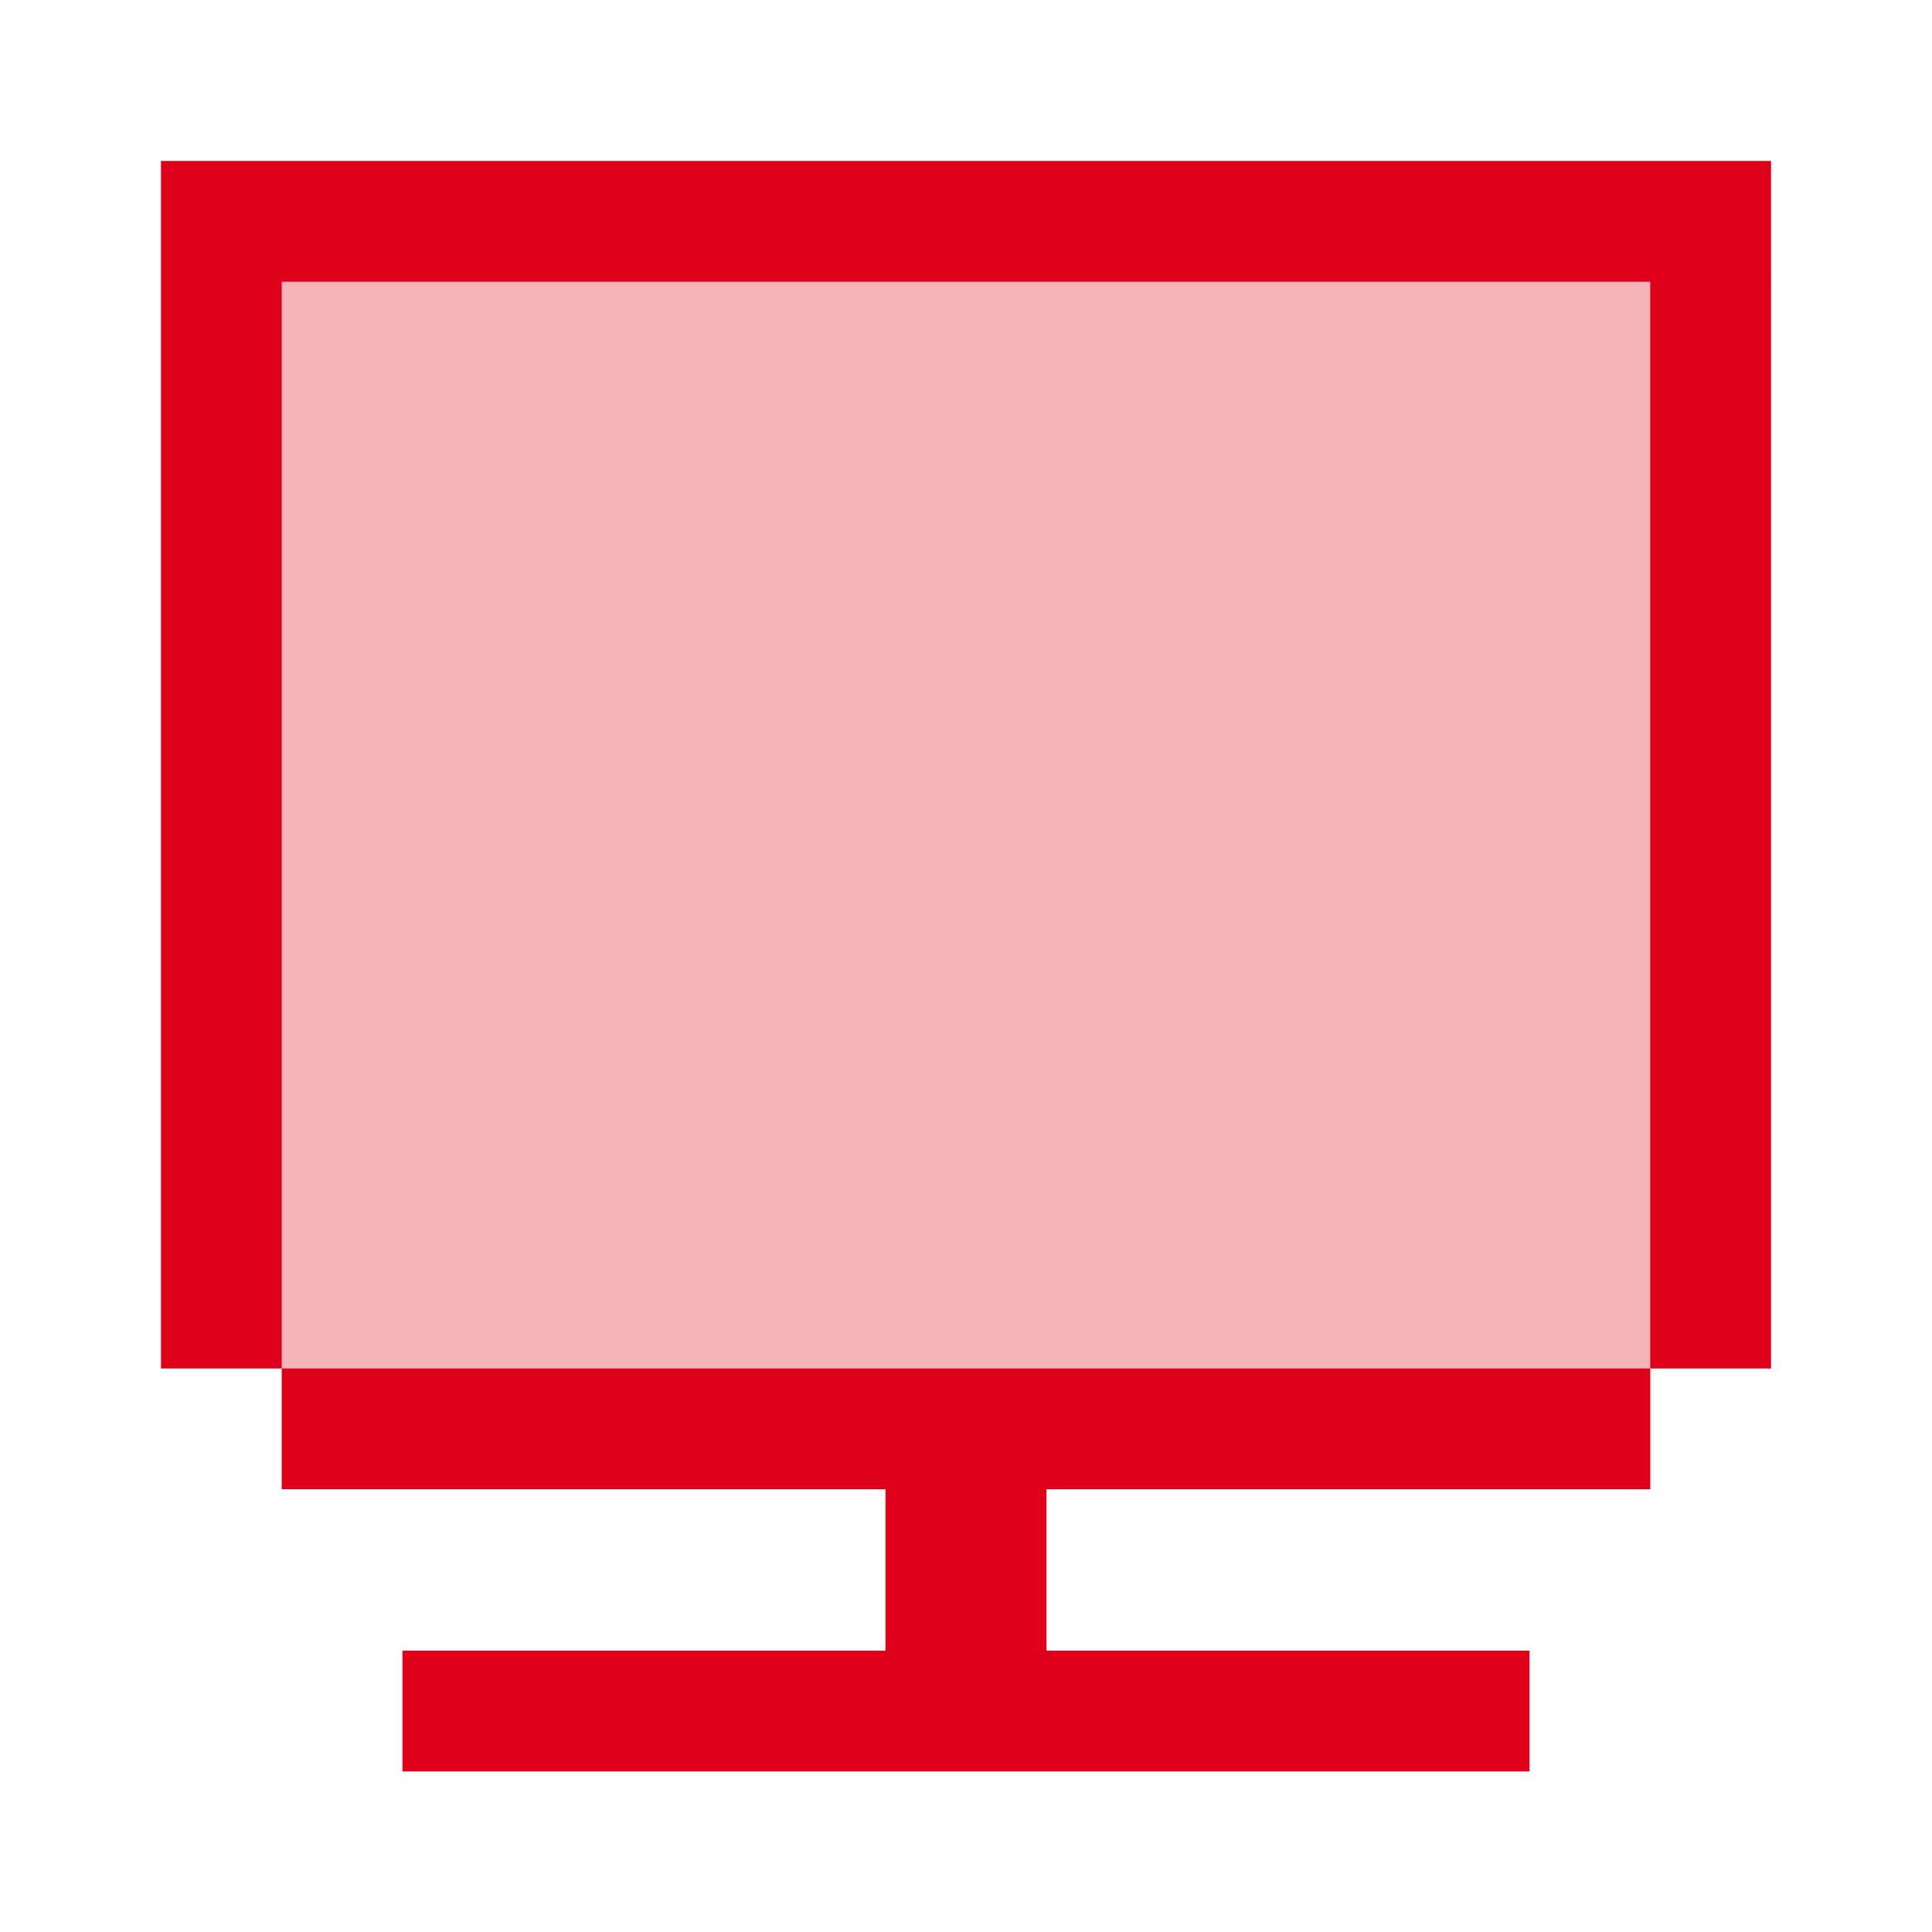
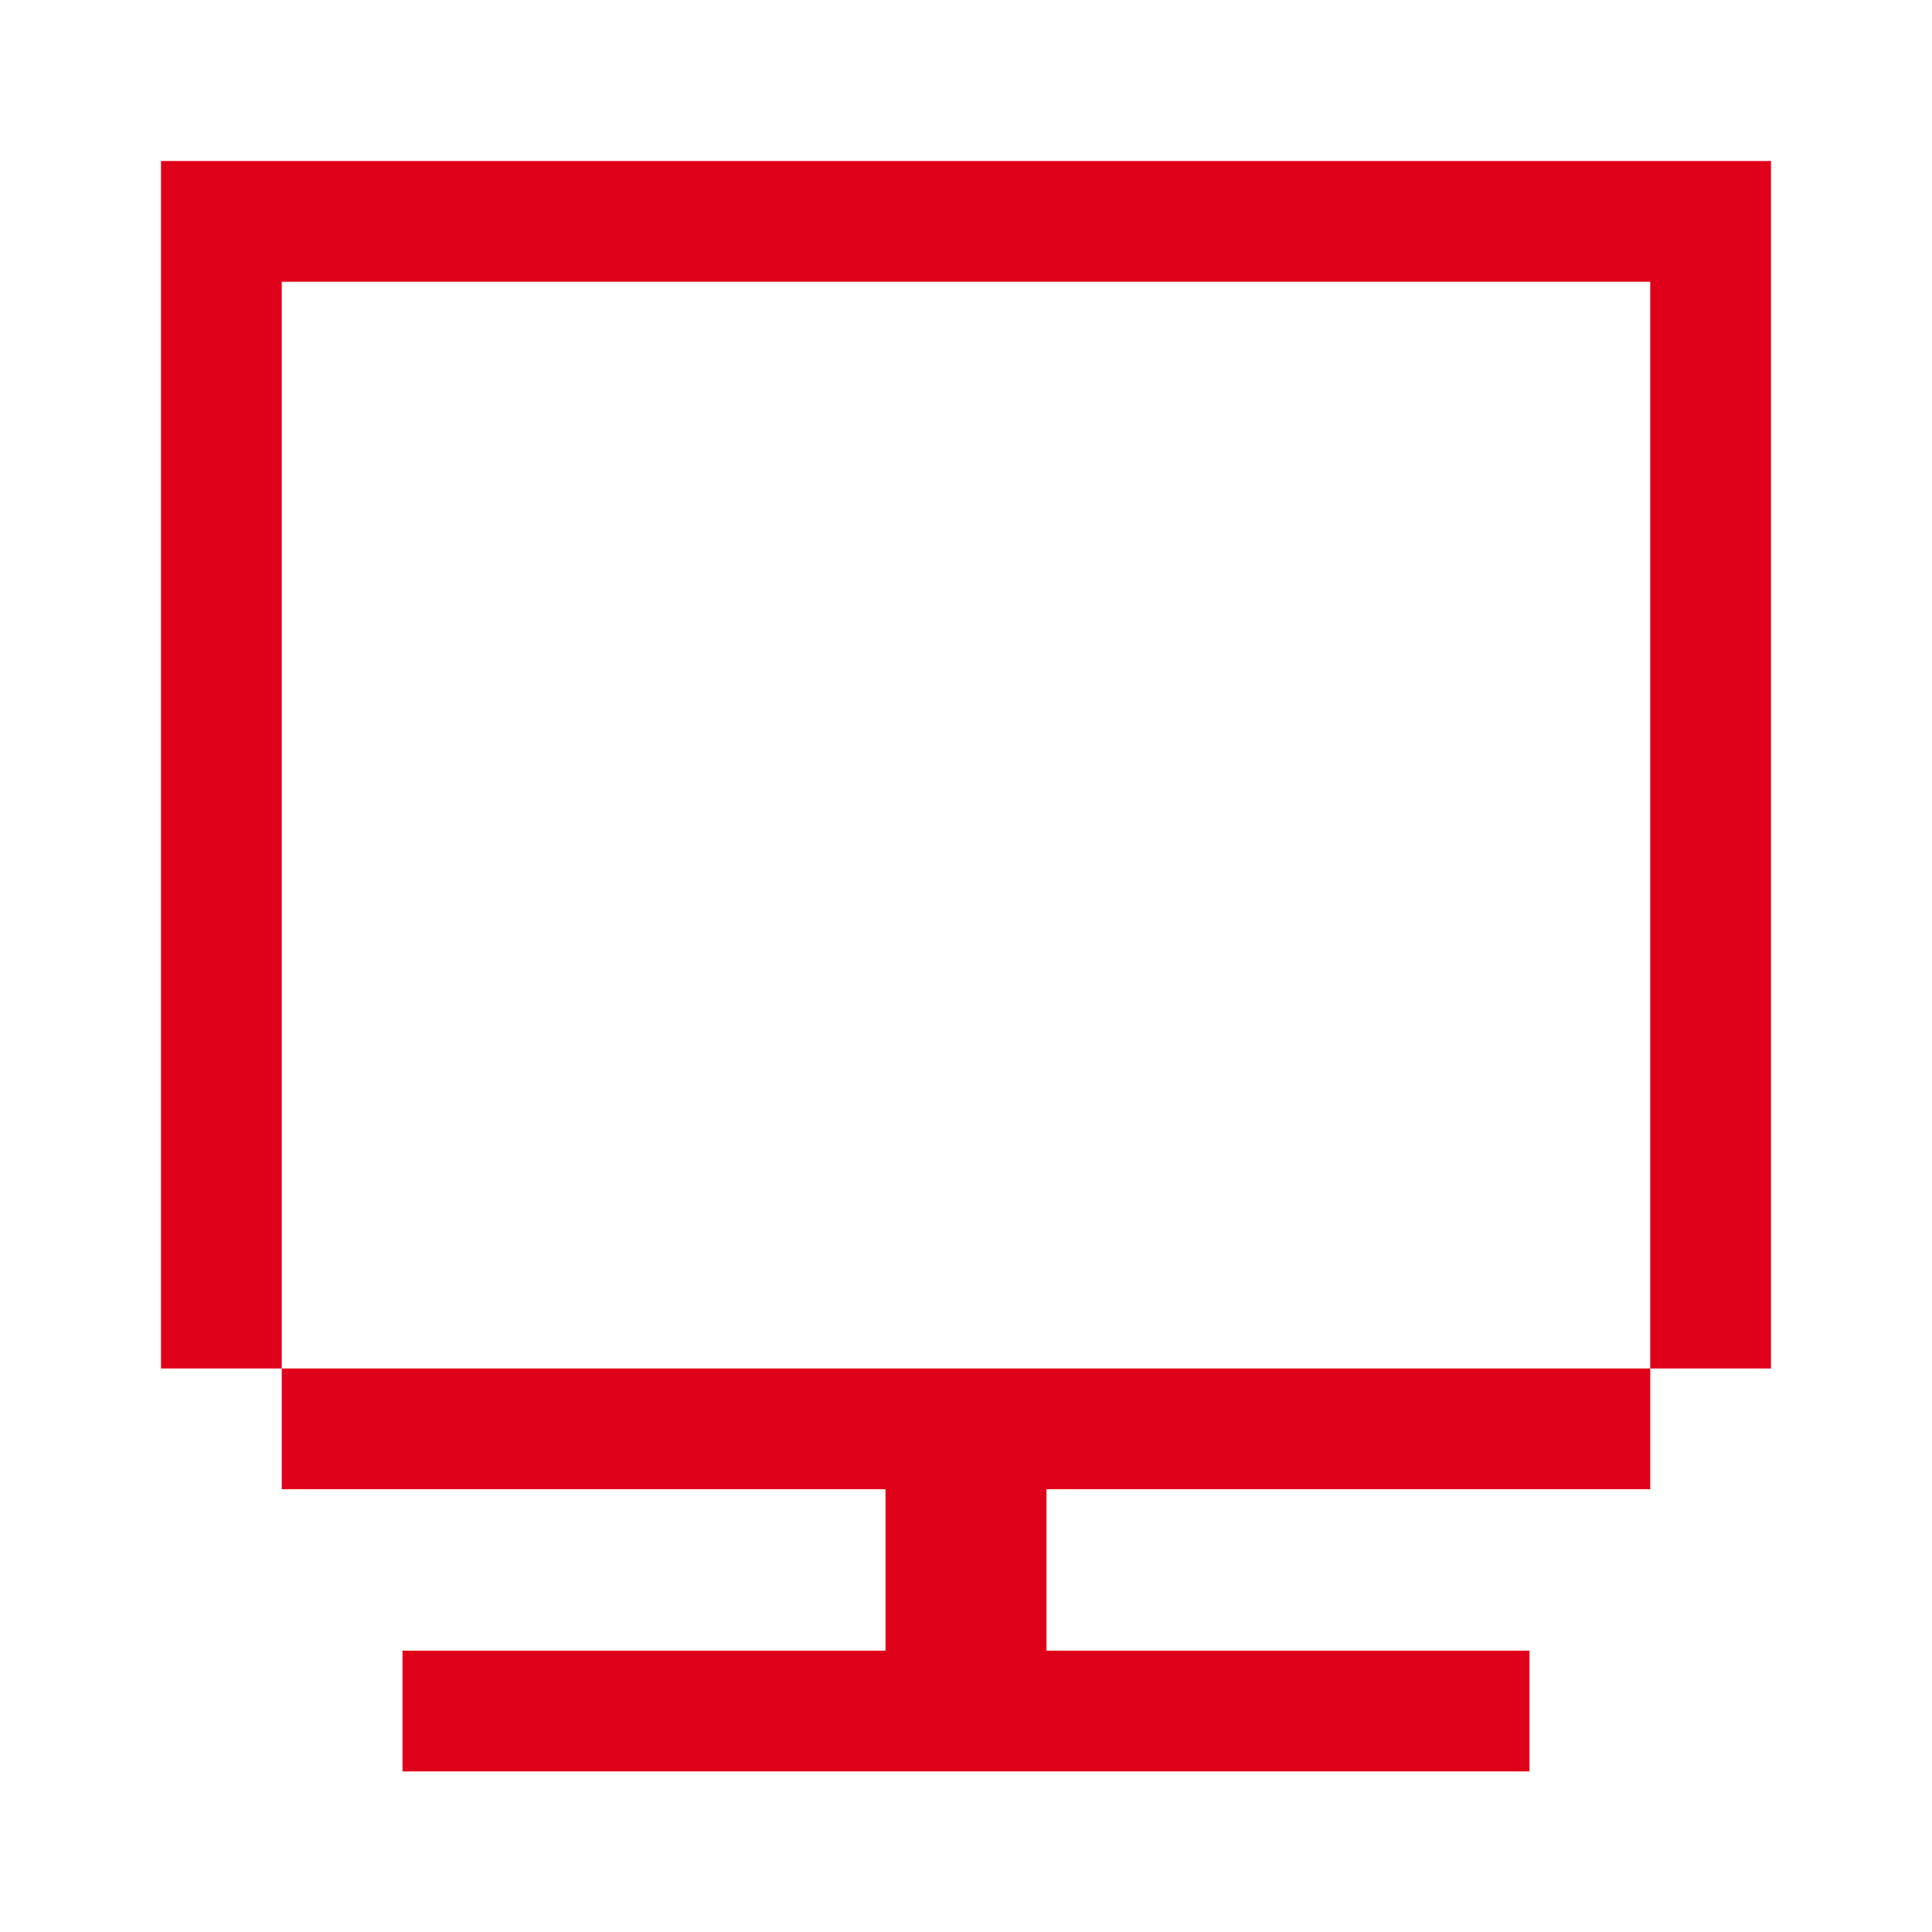
<svg xmlns="http://www.w3.org/2000/svg" id="Red" viewBox="0 0 48 48">
  <defs>
    <style> .cls-1 { opacity: .3; } .cls-1, .cls-2 { fill: #df001a; stroke-width: 0px; } </style>
  </defs>
-   <path class="cls-1" d="M4,4v30h3v3h15v4.01h-12v3h28v-3h-12v-4.01h15v-3h3V4H4ZM7,34" />
  <path class="cls-2" d="M4,4v30h3v3h15v4.01h-12v3h28v-3h-12v-4.01h15v-3h3V4H4ZM41,34H7V7h34v27Z" />
</svg>